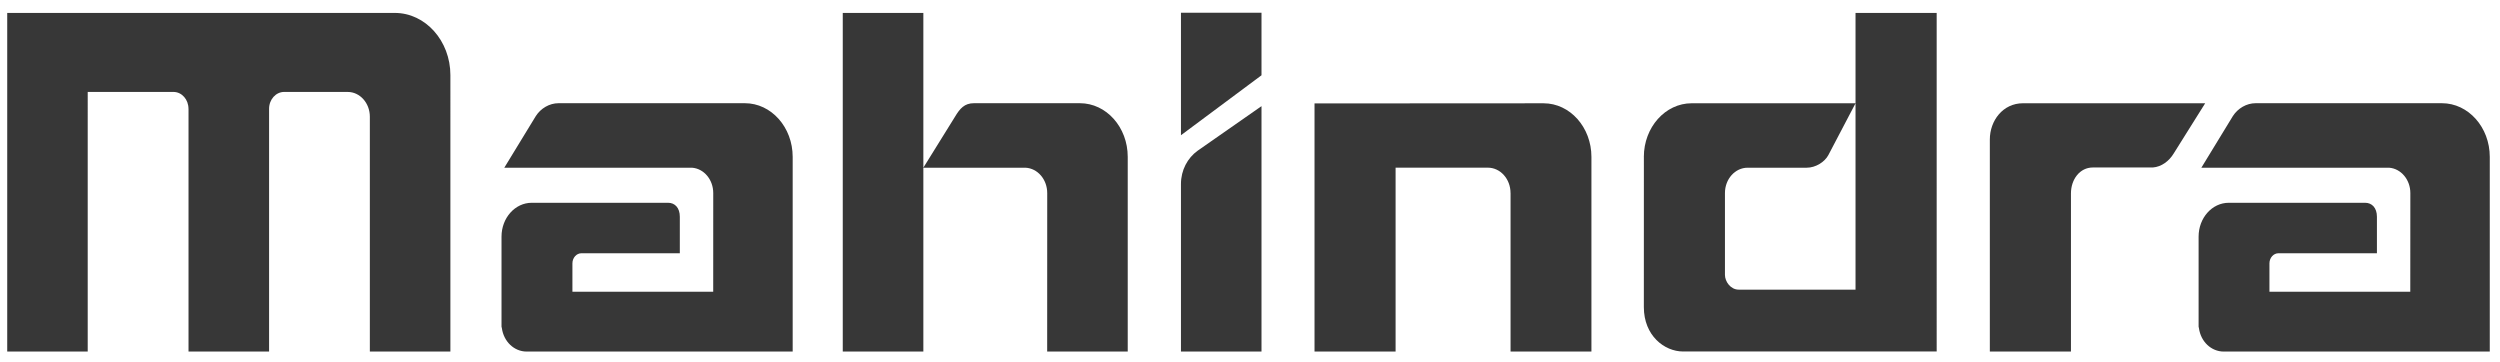
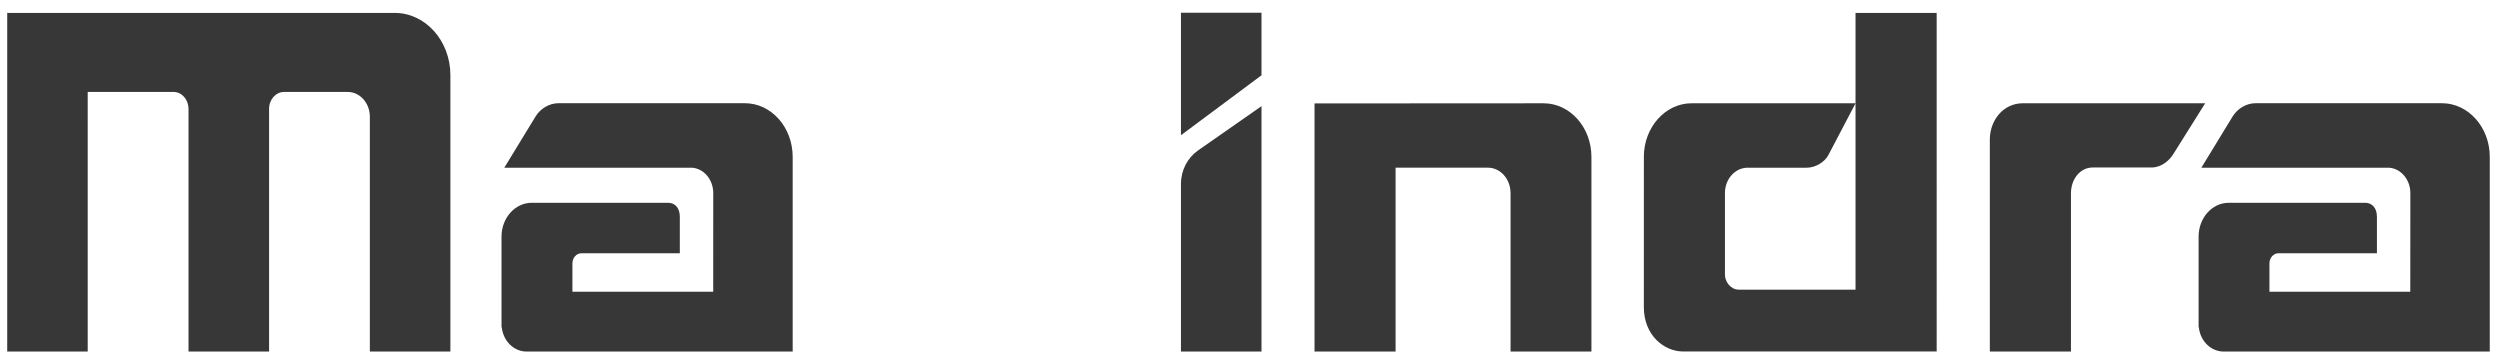
<svg xmlns="http://www.w3.org/2000/svg" version="1.1" id="Layer_1" x="0px" y="0px" width="152px" height="22px" viewBox="124 40 152 22" enable-background="new 124 40 152 22" xml:space="preserve">
  <g>
    <path fill="#373737" d="M169.288,46.275h-11.327c-0.556,0-1.081,0.311-1.384,0.783l-1.916,3.139c0,0,11.413-0.001,11.413,0   c0.721,0.051,1.291,0.722,1.291,1.54c0,0.013-0.002,6-0.002,6h-8.56V56.02v-0.006c0-0.342,0.247-0.617,0.551-0.617h5.979v-2.219   c0-0.544-0.301-0.849-0.71-0.849h-8.294c-1.015,0-1.837,0.921-1.837,2.058v5.473c0,0.024,0.009,0.056,0.021,0.089   c0.113,0.821,0.747,1.426,1.51,1.426h16.172V49.538C172.195,47.736,170.894,46.275,169.288,46.275" />
    <path fill="#373737" d="M272.468,46.275h-11.321c-0.562,0-1.084,0.311-1.389,0.783l-1.916,3.139c0,0,11.415-0.001,11.415,0   c0.718,0.051,1.292,0.722,1.292,1.54c0,0.013-0.004,6-0.004,6h-8.563V56.02v-0.006c0-0.342,0.248-0.617,0.552-0.617h5.983v-2.219   c0-0.544-0.305-0.849-0.715-0.849h-8.294c-1.015,0-1.833,0.921-1.833,2.058v5.473c0,0.024,0.008,0.056,0.02,0.089   c0.111,0.821,0.746,1.426,1.511,1.426h16.172V49.538C275.378,47.736,274.075,46.275,272.468,46.275" />
    <path fill="#373737" d="M236.816,40.787v5.492v11.331h-7.104c-0.491,0-0.835-0.49-0.835-0.896v-4.972v-0.005   c0-0.852,0.618-1.54,1.378-1.54h3.595c0.537,0,1.088-0.344,1.313-0.765l1.654-3.154c0,0-9.957,0.001-9.963,0.001   c-1.604,0-2.908,1.459-2.908,3.259c0,0.011,0.002,0.018,0.002,0.029c0,0.009-0.002,8.444-0.002,9.107   c0,1.733,1.25,2.697,2.387,2.697h15.417V40.787H236.816L236.816,40.787z" />
    <path fill="#373737" d="M246.999,46.278c-1.228,0-2.017,1.062-2.017,2.202v12.894h4.932v-9.61   c-0.002-0.865,0.546-1.581,1.327-1.581h3.649c0.529-0.04,0.99-0.387,1.271-0.852c0.014-0.022,1.914-3.053,1.914-3.053H246.999   L246.999,46.278z" />
    <path fill="#373737" d="M195.802,51.188v10.187h4.897V52.27v-5.816c0,0-2.273,1.586-3.882,2.709   C196.205,49.603,195.802,50.343,195.802,51.188 M195.802,40.773h4.897v3.804l-4.897,3.645V40.773z" />
    <path fill="#373737" d="M148.003,40.786h-23.564v20.587h4.894V45.59h5.231c0.499,0.009,0.896,0.465,0.896,1.027h0.002v14.756h4.898   V46.617c0-0.569,0.411-1.028,0.919-1.028c0.002,0,0.004,0.001,0.009,0.001h3.854c0.742,0,1.345,0.675,1.345,1.507v14.276h4.897   V44.571C151.384,42.484,149.869,40.786,148.003,40.786" />
    <path fill="#373737" d="M217.85,46.28c-0.049,0-13.927,0.008-13.927,0.008v15.085h4.929V50.194h5.61   c0.761,0,1.378,0.689,1.378,1.542h0.002v9.637h4.917V49.54C220.759,47.739,219.455,46.28,217.85,46.28" />
-     <path fill="#373737" d="M192.566,49.535c0-1.8-1.3-3.26-2.908-3.26c-0.013,0-0.042,0.003-0.045,0h-6.398   c-0.576,0-0.854,0.325-1.152,0.824c-0.017,0.023-1.924,3.098-1.924,3.098h6.213c0.735,0.036,1.319,0.712,1.319,1.543   c0,0.006-0.003,9.632-0.003,9.632h4.898V49.571V49.535 M175.24,40.787h4.9v20.585h-4.9V40.787z" />
  </g>
</svg>